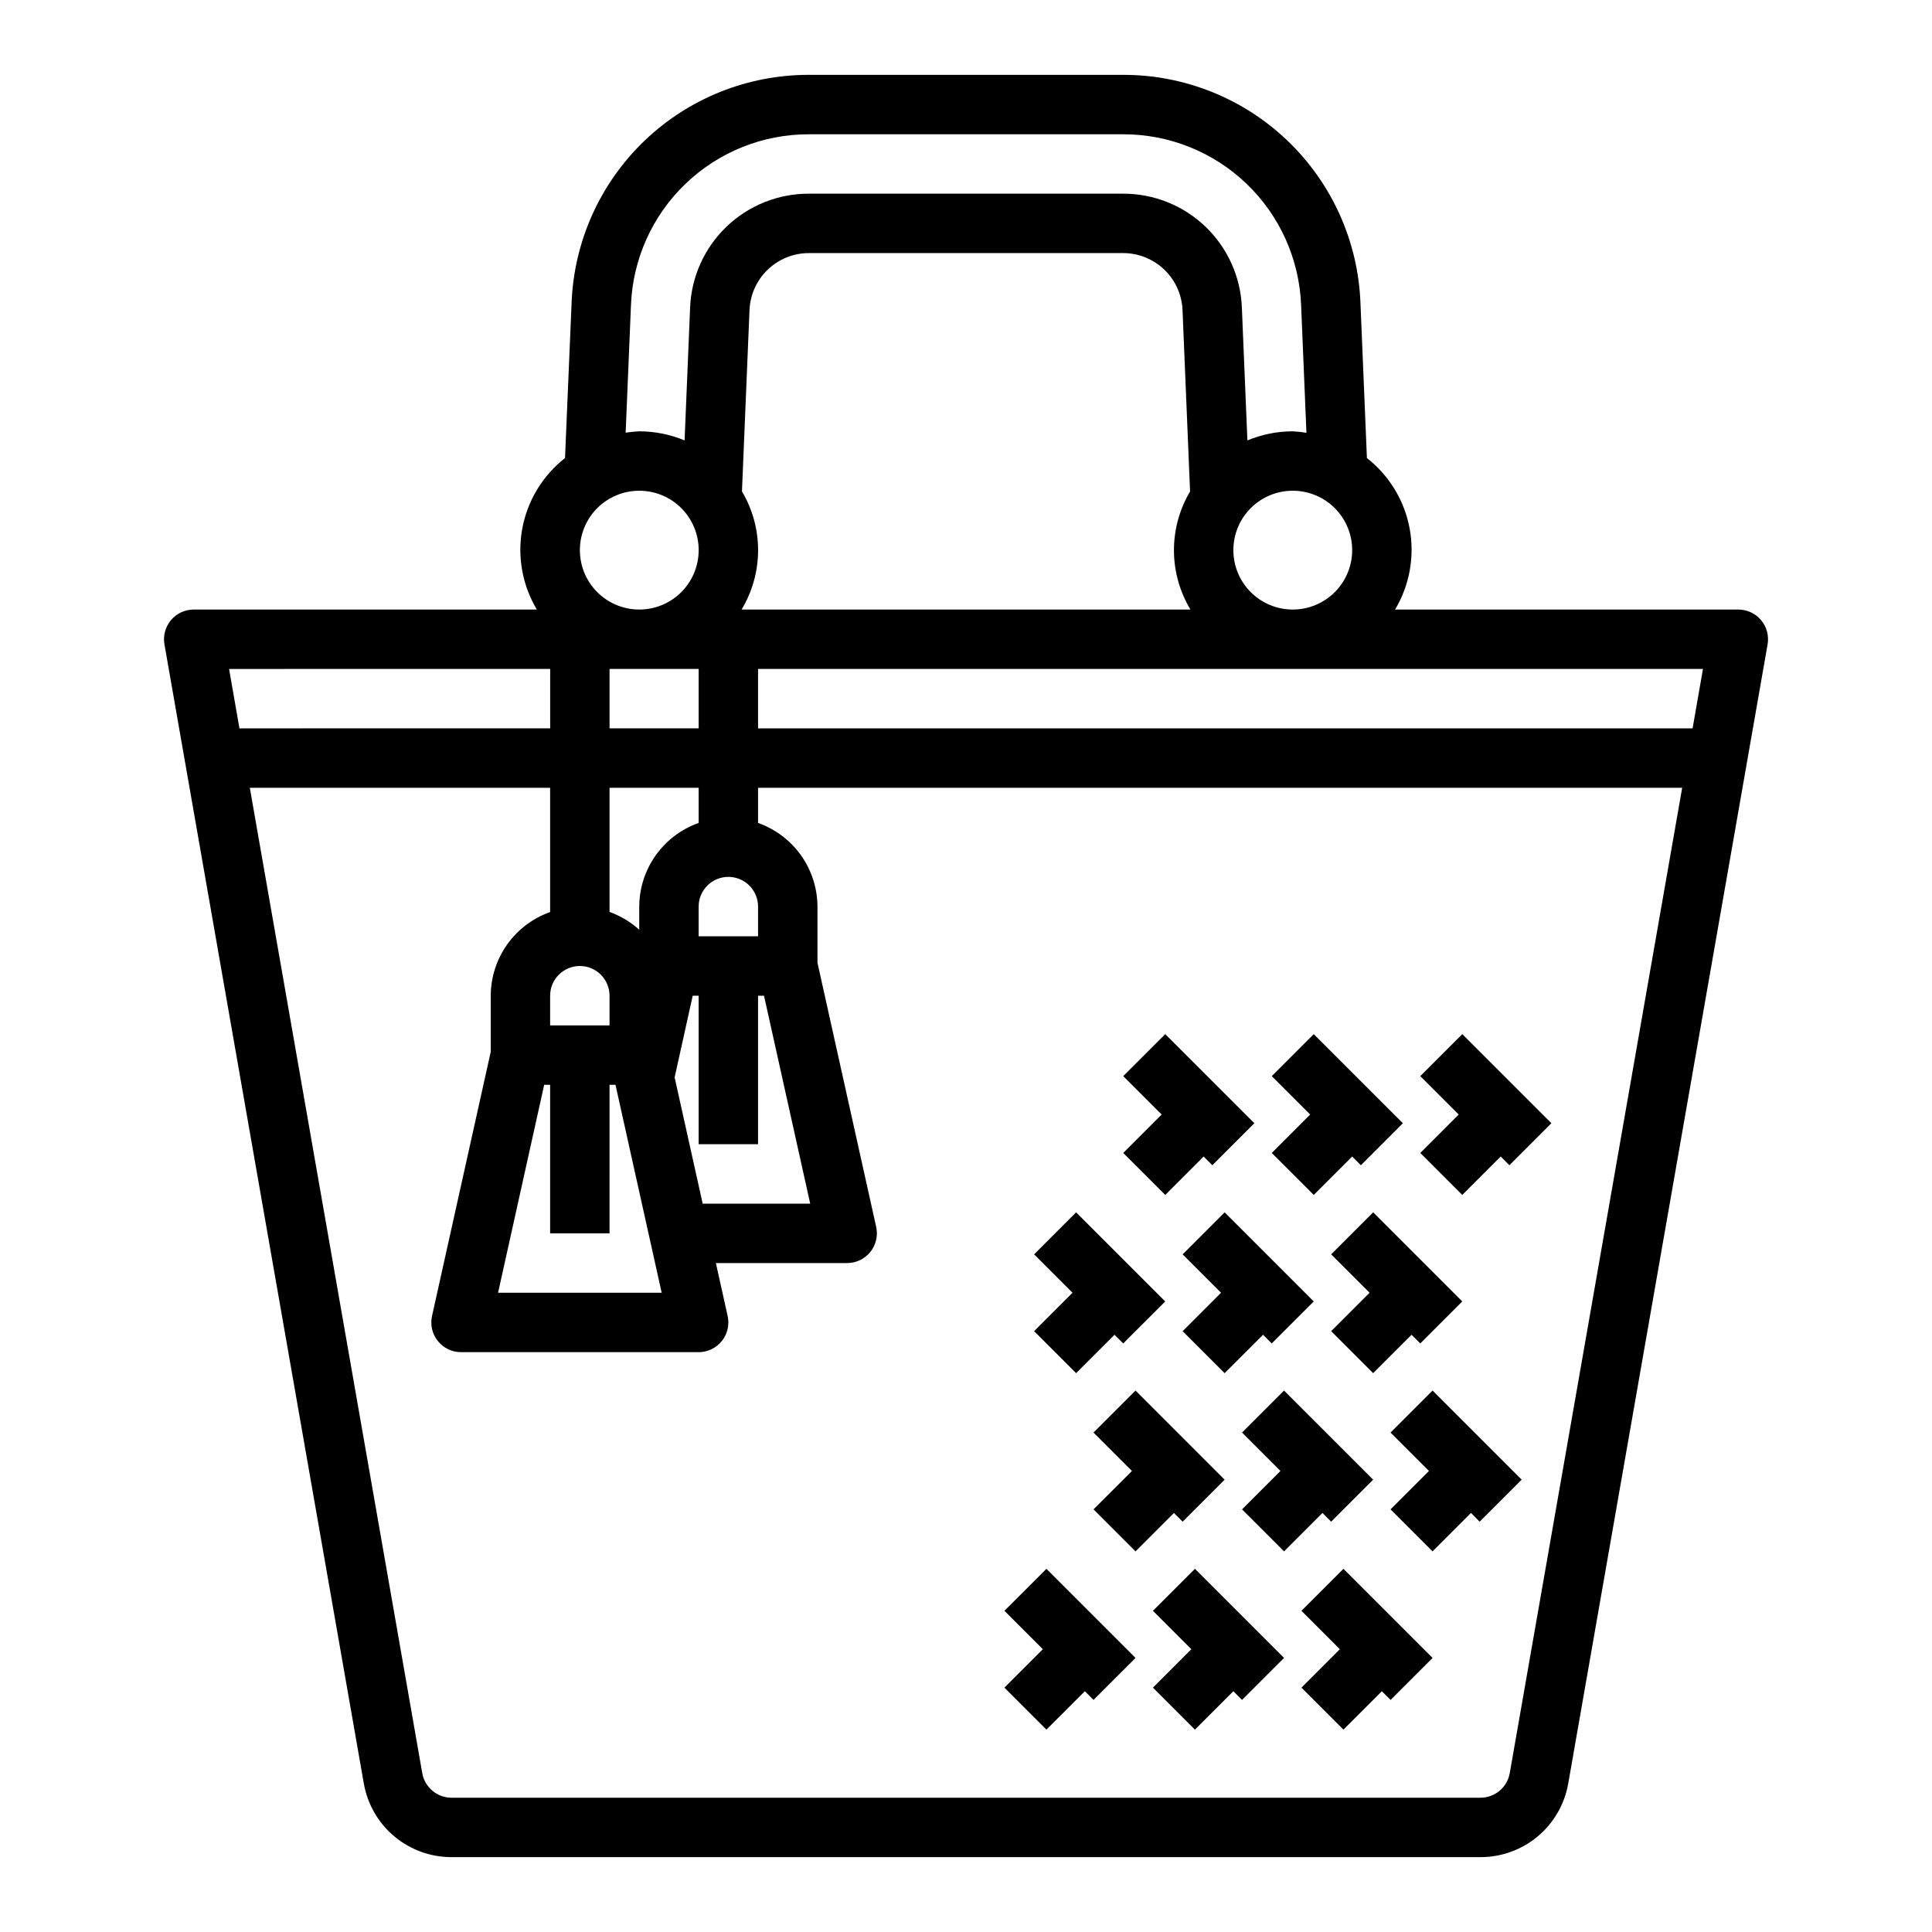
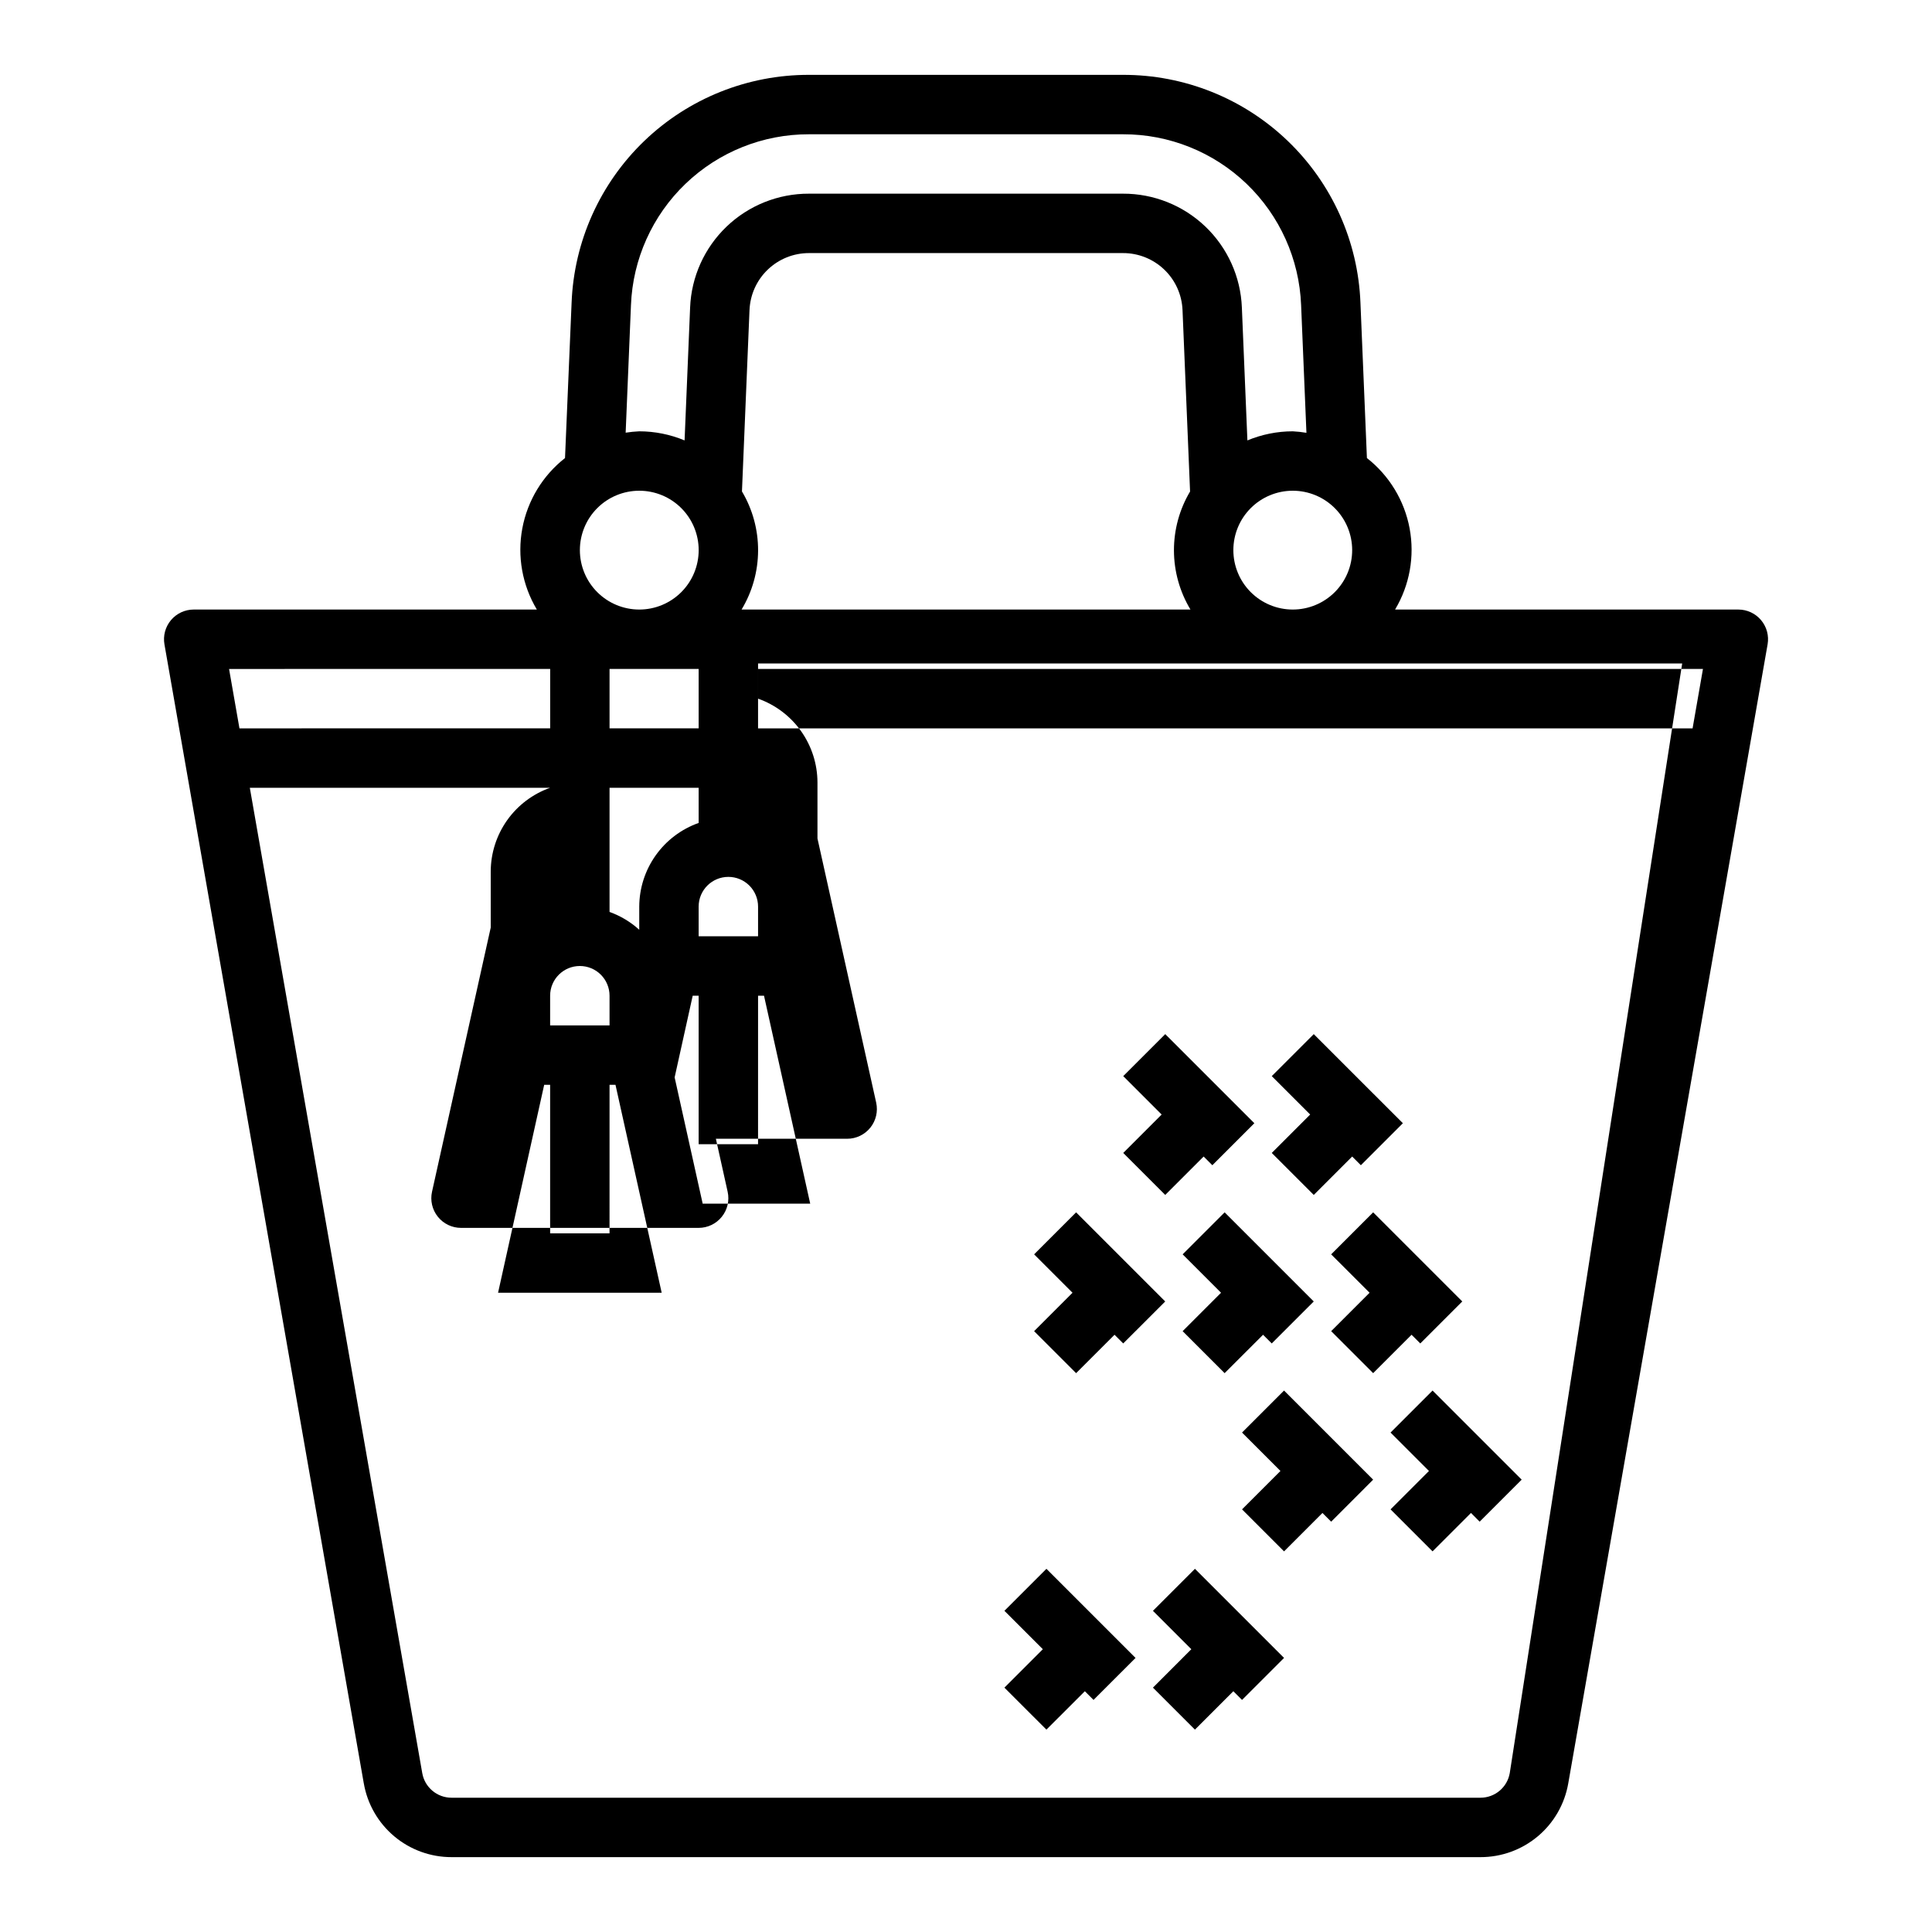
<svg xmlns="http://www.w3.org/2000/svg" fill="#000000" width="800px" height="800px" version="1.1" viewBox="144 144 512 512">
  <g>
-     <path d="m263.66 636.16h272.69c5.559 0.008 10.941-1.949 15.195-5.527 4.258-3.574 7.109-8.543 8.059-14.02l52.828-301.85c0.398-2.293-0.234-4.641-1.73-6.422-1.496-1.777-3.699-2.805-6.023-2.805h-90.969c3.859-6.453 5.231-14.094 3.856-21.484-1.375-7.394-5.398-14.027-11.32-18.664l-1.715-41.195c-0.641-16.246-7.551-31.609-19.285-42.863-11.73-11.258-27.371-17.523-43.629-17.492h-83.223c-16.258-0.031-31.895 6.234-43.629 17.492-11.73 11.254-18.645 26.617-19.285 42.863l-1.746 41.195c-5.922 4.637-9.945 11.27-11.32 18.664-1.375 7.391-0.004 15.031 3.856 21.484h-90.938c-2.324 0-4.527 1.027-6.023 2.805-1.496 1.781-2.129 4.129-1.73 6.422l52.828 301.85h0.004c0.945 5.477 3.801 10.445 8.055 14.02 4.254 3.578 9.641 5.535 15.199 5.527zm280.44-22.262c-0.66 3.766-3.93 6.516-7.754 6.516h-272.69c-3.824 0-7.098-2.75-7.754-6.516l-45.699-261.13h79.586v32.938c-4.586 1.621-8.562 4.621-11.383 8.59-2.816 3.969-4.34 8.711-4.359 13.578v14.887l-15.555 69.996c-0.52 2.332 0.047 4.769 1.543 6.633 1.492 1.863 3.75 2.949 6.141 2.949h62.977-0.004c2.391 0 4.648-1.086 6.141-2.949 1.496-1.863 2.062-4.301 1.543-6.633l-3.117-14.035h34.797c2.387 0 4.644-1.086 6.137-2.945 1.496-1.863 2.062-4.305 1.547-6.637l-15.559-69.996v-14.887c-0.02-4.867-1.543-9.609-4.359-13.578-2.82-3.965-6.793-6.965-11.383-8.59v-9.32h244.9zm-214.95-292.62v15.742l-23.613 0.004v-15.746zm11.477-47.027 2-48.09h0.004c0.168-4.062 1.898-7.898 4.836-10.711 2.934-2.812 6.84-4.383 10.906-4.379h83.262c4.066-0.004 7.973 1.566 10.91 4.379 2.934 2.812 4.668 6.648 4.836 10.711l2 48.09c-2.816 4.738-4.289 10.148-4.273 15.656 0.02 5.508 1.531 10.91 4.375 15.629h-118.96c2.848-4.719 4.359-10.117 4.379-15.629 0.02-5.508-1.453-10.918-4.266-15.656zm-11.477 78.516v9.32c-4.586 1.625-8.562 4.625-11.379 8.59-2.82 3.969-4.344 8.711-4.363 13.578v6.141c-2.289-2.074-4.965-3.68-7.871-4.723v-32.906zm17.32 55.105 12.242 55.105h-28.496l-7.43-33.457 4.789-21.648h1.574v39.359h15.742l0.004-39.359zm-58.254 23.617h1.574v39.359h15.742l0.004-39.359h1.574l12.242 55.105-43.359-0.004zm9.449-31.488c2.086 0 4.09 0.828 5.566 2.305 1.473 1.477 2.305 3.477 2.305 5.566v7.871h-15.746v-7.871c0-4.348 3.527-7.871 7.875-7.871zm39.359-23.617c2.086 0 4.09 0.828 5.566 2.305 1.477 1.477 2.305 3.481 2.305 5.566v7.871h-15.746v-7.871c0-4.348 3.527-7.871 7.875-7.871zm255.53-39.359h-247.66v-15.746h250.41zm-121.7-47.234c0-4.176 1.656-8.18 4.609-11.133s6.957-4.609 11.133-4.609c4.176 0 8.18 1.656 11.133 4.609s4.613 6.957 4.613 11.133c0 4.176-1.66 8.18-4.613 11.133s-6.957 4.613-11.133 4.613c-4.176 0-8.18-1.66-11.133-4.613s-4.609-6.957-4.609-11.133zm-159.64-64.941c0.477-12.188 5.66-23.711 14.461-32.152 8.801-8.441 20.527-13.141 32.723-13.113h83.223c12.195-0.027 23.922 4.672 32.723 13.113 8.801 8.441 13.984 19.965 14.465 32.152l1.41 33.852-0.004-0.004c-1.195-0.199-2.402-0.332-3.613-0.395-4.129 0.004-8.215 0.824-12.027 2.41l-1.465-35.211c-0.32-8.129-3.781-15.812-9.656-21.441-5.871-5.625-13.699-8.758-21.832-8.734h-83.246c-8.133-0.023-15.961 3.109-21.832 8.734-5.871 5.629-9.336 13.312-9.656 21.441l-1.465 35.211c-3.805-1.582-7.883-2.402-12.004-2.41-1.211 0.055-2.418 0.176-3.613 0.363zm-13.539 64.941c0-4.176 1.656-8.18 4.609-11.133 2.953-2.953 6.957-4.609 11.133-4.609s8.18 1.656 11.133 4.609c2.953 2.953 4.609 6.957 4.609 11.133 0 4.176-1.656 8.18-4.609 11.133-2.953 2.953-6.957 4.613-11.133 4.613s-8.18-1.66-11.133-4.613c-2.953-2.953-4.609-6.957-4.609-11.133zm-7.871 31.488v15.742l-82.344 0.004-2.754-15.742z" />
+     <path d="m263.66 636.16h272.69c5.559 0.008 10.941-1.949 15.195-5.527 4.258-3.574 7.109-8.543 8.059-14.02l52.828-301.85c0.398-2.293-0.234-4.641-1.73-6.422-1.496-1.777-3.699-2.805-6.023-2.805h-90.969c3.859-6.453 5.231-14.094 3.856-21.484-1.375-7.394-5.398-14.027-11.32-18.664l-1.715-41.195c-0.641-16.246-7.551-31.609-19.285-42.863-11.73-11.258-27.371-17.523-43.629-17.492h-83.223c-16.258-0.031-31.895 6.234-43.629 17.492-11.73 11.254-18.645 26.617-19.285 42.863l-1.746 41.195c-5.922 4.637-9.945 11.27-11.32 18.664-1.375 7.391-0.004 15.031 3.856 21.484h-90.938c-2.324 0-4.527 1.027-6.023 2.805-1.496 1.781-2.129 4.129-1.73 6.422l52.828 301.85h0.004c0.945 5.477 3.801 10.445 8.055 14.02 4.254 3.578 9.641 5.535 15.199 5.527zm280.44-22.262c-0.66 3.766-3.93 6.516-7.754 6.516h-272.69c-3.824 0-7.098-2.75-7.754-6.516l-45.699-261.13h79.586c-4.586 1.621-8.562 4.621-11.383 8.59-2.816 3.969-4.34 8.711-4.359 13.578v14.887l-15.555 69.996c-0.52 2.332 0.047 4.769 1.543 6.633 1.492 1.863 3.75 2.949 6.141 2.949h62.977-0.004c2.391 0 4.648-1.086 6.141-2.949 1.496-1.863 2.062-4.301 1.543-6.633l-3.117-14.035h34.797c2.387 0 4.644-1.086 6.137-2.945 1.496-1.863 2.062-4.305 1.547-6.637l-15.559-69.996v-14.887c-0.02-4.867-1.543-9.609-4.359-13.578-2.82-3.965-6.793-6.965-11.383-8.59v-9.32h244.9zm-214.95-292.62v15.742l-23.613 0.004v-15.746zm11.477-47.027 2-48.09h0.004c0.168-4.062 1.898-7.898 4.836-10.711 2.934-2.812 6.84-4.383 10.906-4.379h83.262c4.066-0.004 7.973 1.566 10.91 4.379 2.934 2.812 4.668 6.648 4.836 10.711l2 48.09c-2.816 4.738-4.289 10.148-4.273 15.656 0.02 5.508 1.531 10.91 4.375 15.629h-118.96c2.848-4.719 4.359-10.117 4.379-15.629 0.02-5.508-1.453-10.918-4.266-15.656zm-11.477 78.516v9.32c-4.586 1.625-8.562 4.625-11.379 8.59-2.82 3.969-4.344 8.711-4.363 13.578v6.141c-2.289-2.074-4.965-3.68-7.871-4.723v-32.906zm17.32 55.105 12.242 55.105h-28.496l-7.43-33.457 4.789-21.648h1.574v39.359h15.742l0.004-39.359zm-58.254 23.617h1.574v39.359h15.742l0.004-39.359h1.574l12.242 55.105-43.359-0.004zm9.449-31.488c2.086 0 4.09 0.828 5.566 2.305 1.473 1.477 2.305 3.477 2.305 5.566v7.871h-15.746v-7.871c0-4.348 3.527-7.871 7.875-7.871zm39.359-23.617c2.086 0 4.09 0.828 5.566 2.305 1.477 1.477 2.305 3.481 2.305 5.566v7.871h-15.746v-7.871c0-4.348 3.527-7.871 7.875-7.871zm255.53-39.359h-247.66v-15.746h250.41zm-121.7-47.234c0-4.176 1.656-8.18 4.609-11.133s6.957-4.609 11.133-4.609c4.176 0 8.18 1.656 11.133 4.609s4.613 6.957 4.613 11.133c0 4.176-1.66 8.18-4.613 11.133s-6.957 4.613-11.133 4.613c-4.176 0-8.18-1.66-11.133-4.613s-4.609-6.957-4.609-11.133zm-159.64-64.941c0.477-12.188 5.66-23.711 14.461-32.152 8.801-8.441 20.527-13.141 32.723-13.113h83.223c12.195-0.027 23.922 4.672 32.723 13.113 8.801 8.441 13.984 19.965 14.465 32.152l1.41 33.852-0.004-0.004c-1.195-0.199-2.402-0.332-3.613-0.395-4.129 0.004-8.215 0.824-12.027 2.41l-1.465-35.211c-0.32-8.129-3.781-15.812-9.656-21.441-5.871-5.625-13.699-8.758-21.832-8.734h-83.246c-8.133-0.023-15.961 3.109-21.832 8.734-5.871 5.629-9.336 13.312-9.656 21.441l-1.465 35.211c-3.805-1.582-7.883-2.402-12.004-2.41-1.211 0.055-2.418 0.176-3.613 0.363zm-13.539 64.941c0-4.176 1.656-8.18 4.609-11.133 2.953-2.953 6.957-4.609 11.133-4.609s8.18 1.656 11.133 4.609c2.953 2.953 4.609 6.957 4.609 11.133 0 4.176-1.656 8.18-4.609 11.133-2.953 2.953-6.957 4.613-11.133 4.613s-8.18-1.66-11.133-4.613c-2.953-2.953-4.609-6.957-4.609-11.133zm-7.871 31.488v15.742l-82.344 0.004-2.754-15.742z" />
    <path d="m410.18 570.88 10.18 10.18-10.18 10.18 11.133 11.129 10.18-10.176 2.305 2.305 11.133-11.129-23.617-23.617z" />
    <path d="m449.54 570.88 10.176 10.18-10.176 10.18 11.129 11.129 10.18-10.176 2.305 2.305 11.133-11.129-23.617-23.617z" />
-     <path d="m488.9 570.88 10.176 10.18-10.176 10.18 11.129 11.129 10.18-10.176 2.305 2.305 11.133-11.129-23.617-23.617z" />
-     <path d="m457.41 547.26 11.129-11.133-23.613-23.617-11.133 11.133 10.18 10.18-10.18 10.176 11.133 11.133 10.176-10.18z" />
    <path d="m496.77 547.26 11.129-11.133-23.613-23.617-11.133 11.133 10.18 10.18-10.18 10.176 11.133 11.133 10.176-10.18z" />
    <path d="m512.51 523.64 10.18 10.18-10.18 10.176 11.133 11.133 10.18-10.18 2.305 2.309 11.133-11.133-23.617-23.617z" />
    <path d="m507.9 507.9 10.18-10.176 2.309 2.305 11.129-11.129-23.617-23.617-11.129 11.133 10.18 10.176-10.18 10.18z" />
    <path d="m468.54 507.9 10.18-10.176 2.305 2.305 11.133-11.129-23.617-23.617-11.129 11.133 10.176 10.176-10.176 10.18z" />
    <path d="m429.18 507.9 10.18-10.176 2.305 2.305 11.133-11.129-23.617-23.617-11.129 11.133 10.176 10.176-10.176 10.18z" />
-     <path d="m531.52 460.67 10.18-10.18 2.305 2.309 11.133-11.133-23.617-23.613-11.129 11.129 10.176 10.18-10.176 10.18z" />
    <path d="m492.16 460.67 10.18-10.18 2.305 2.309 11.133-11.133-23.617-23.613-11.133 11.129 10.18 10.18-10.18 10.18z" />
    <path d="m452.8 460.67 10.18-10.18 2.305 2.309 11.133-11.133-23.617-23.613-11.133 11.129 10.18 10.18-10.18 10.18z" />
  </g>
</svg>